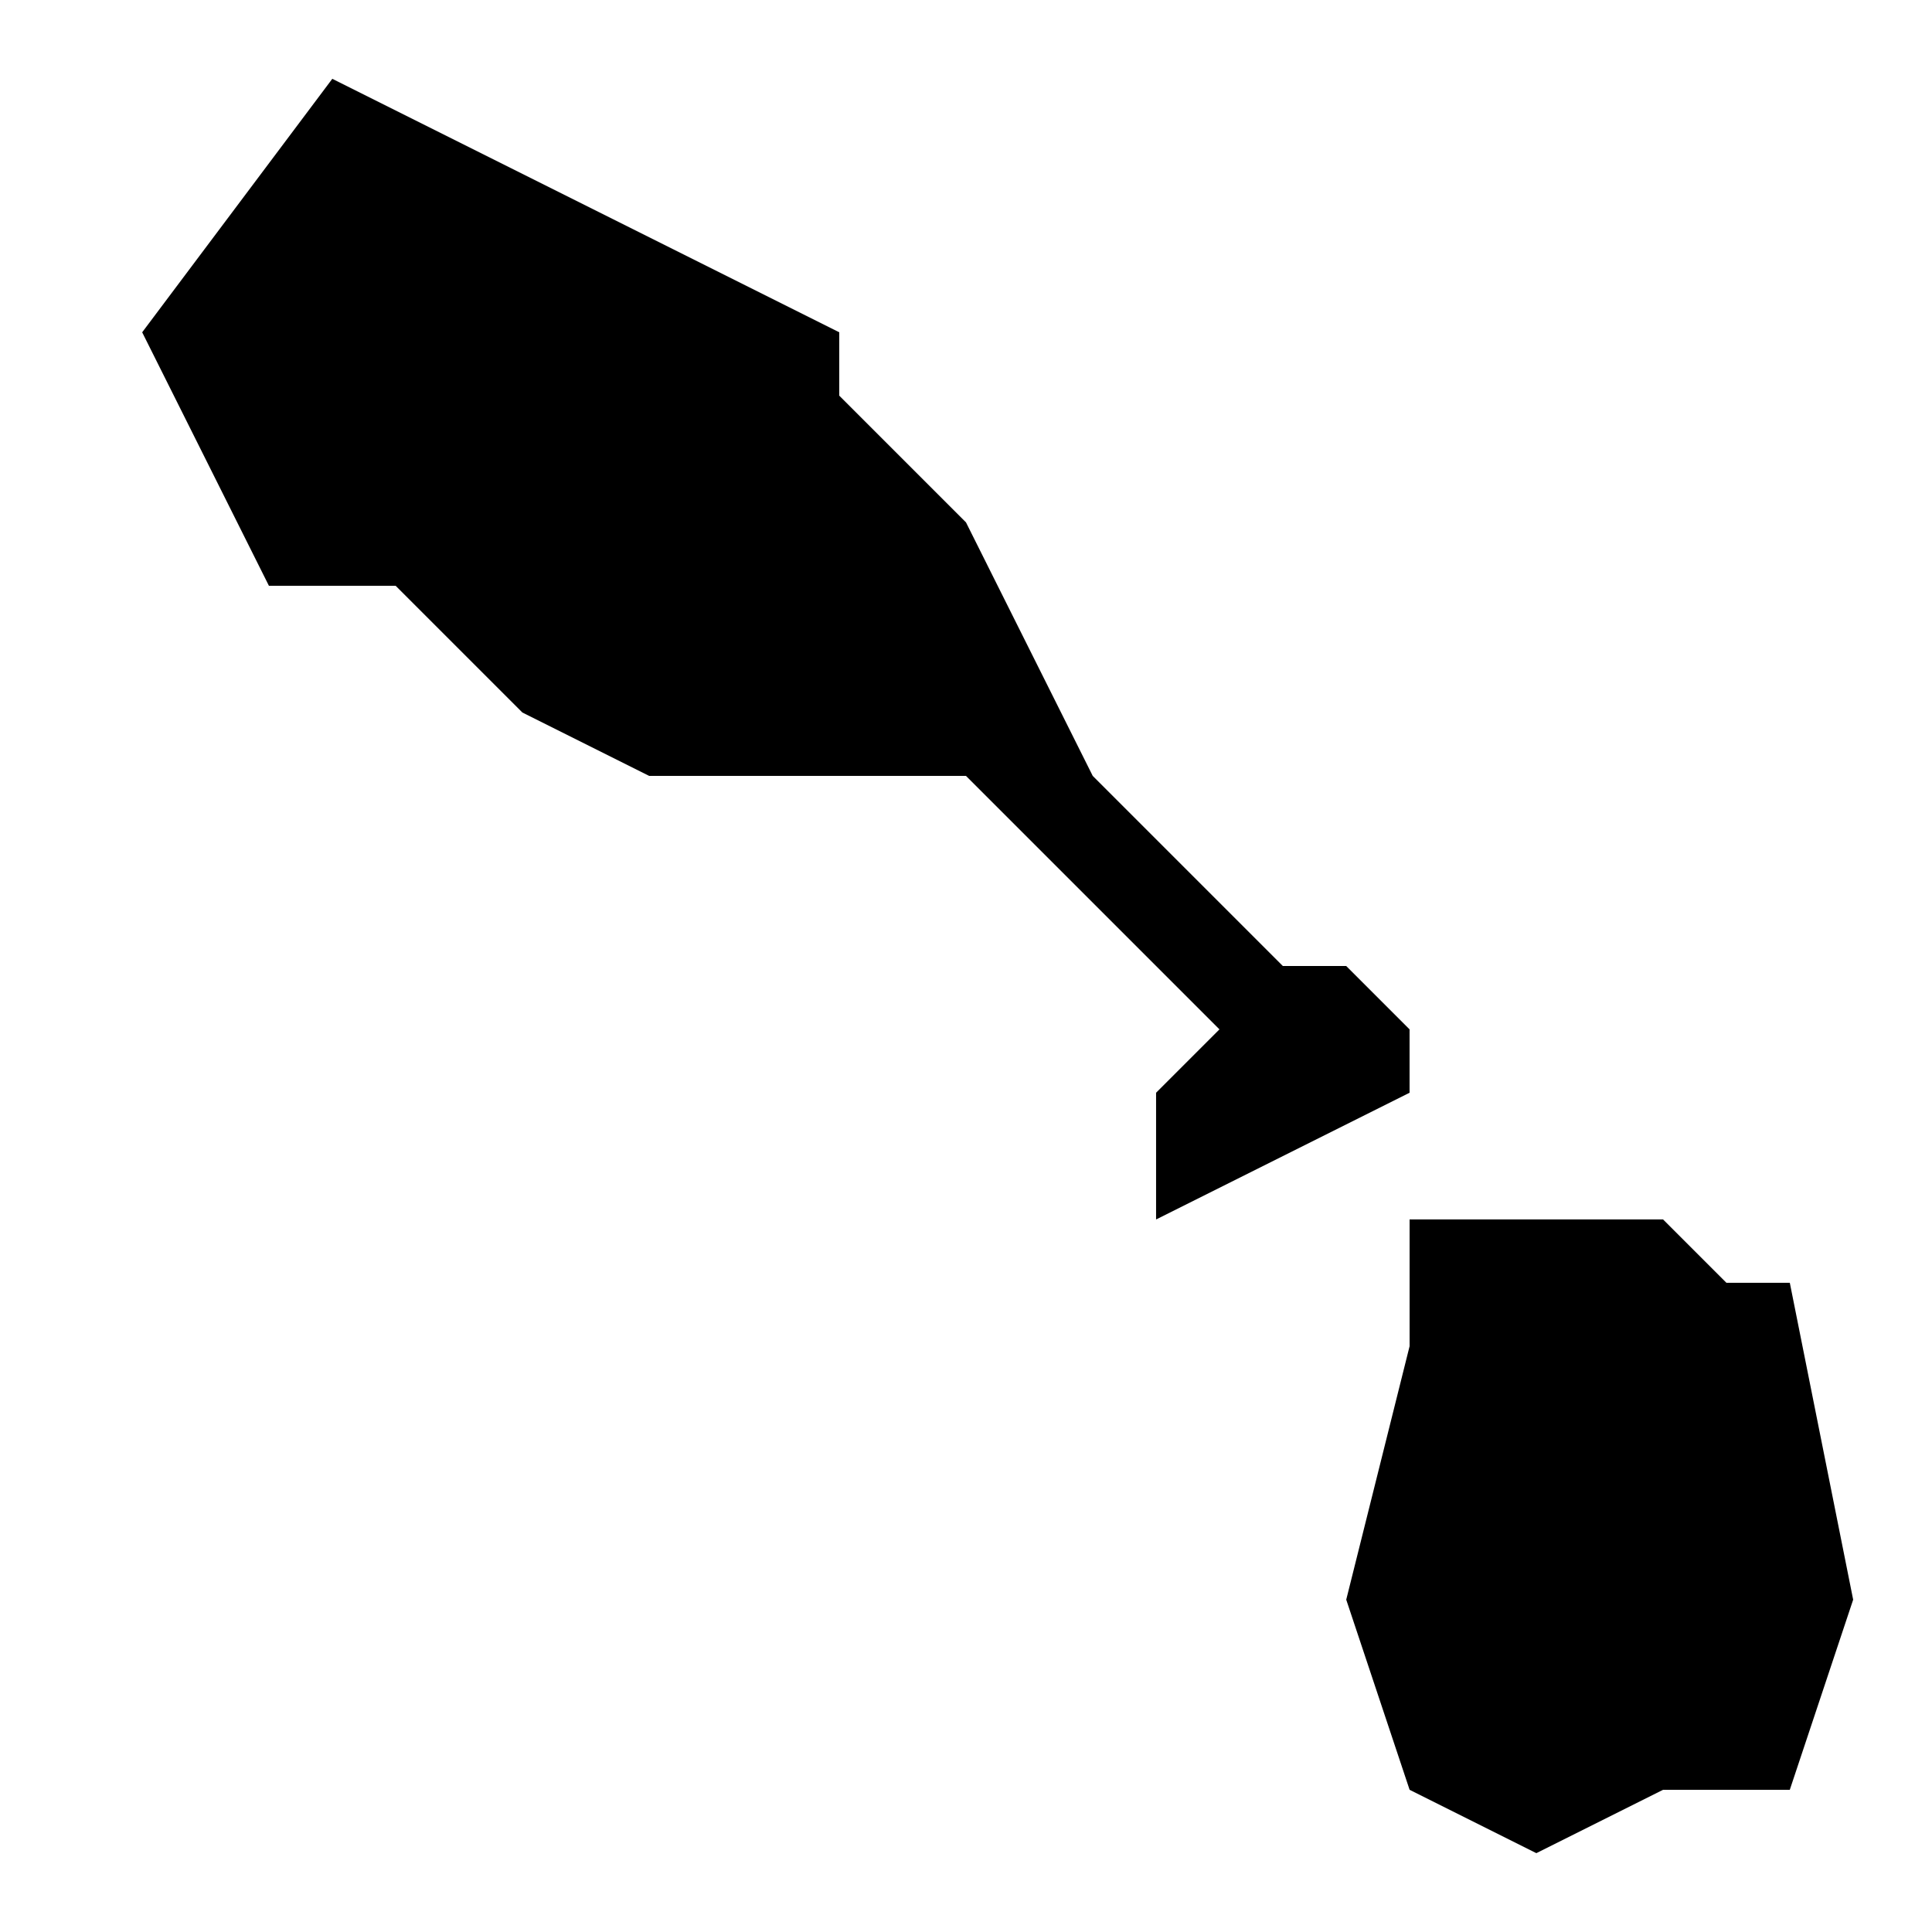
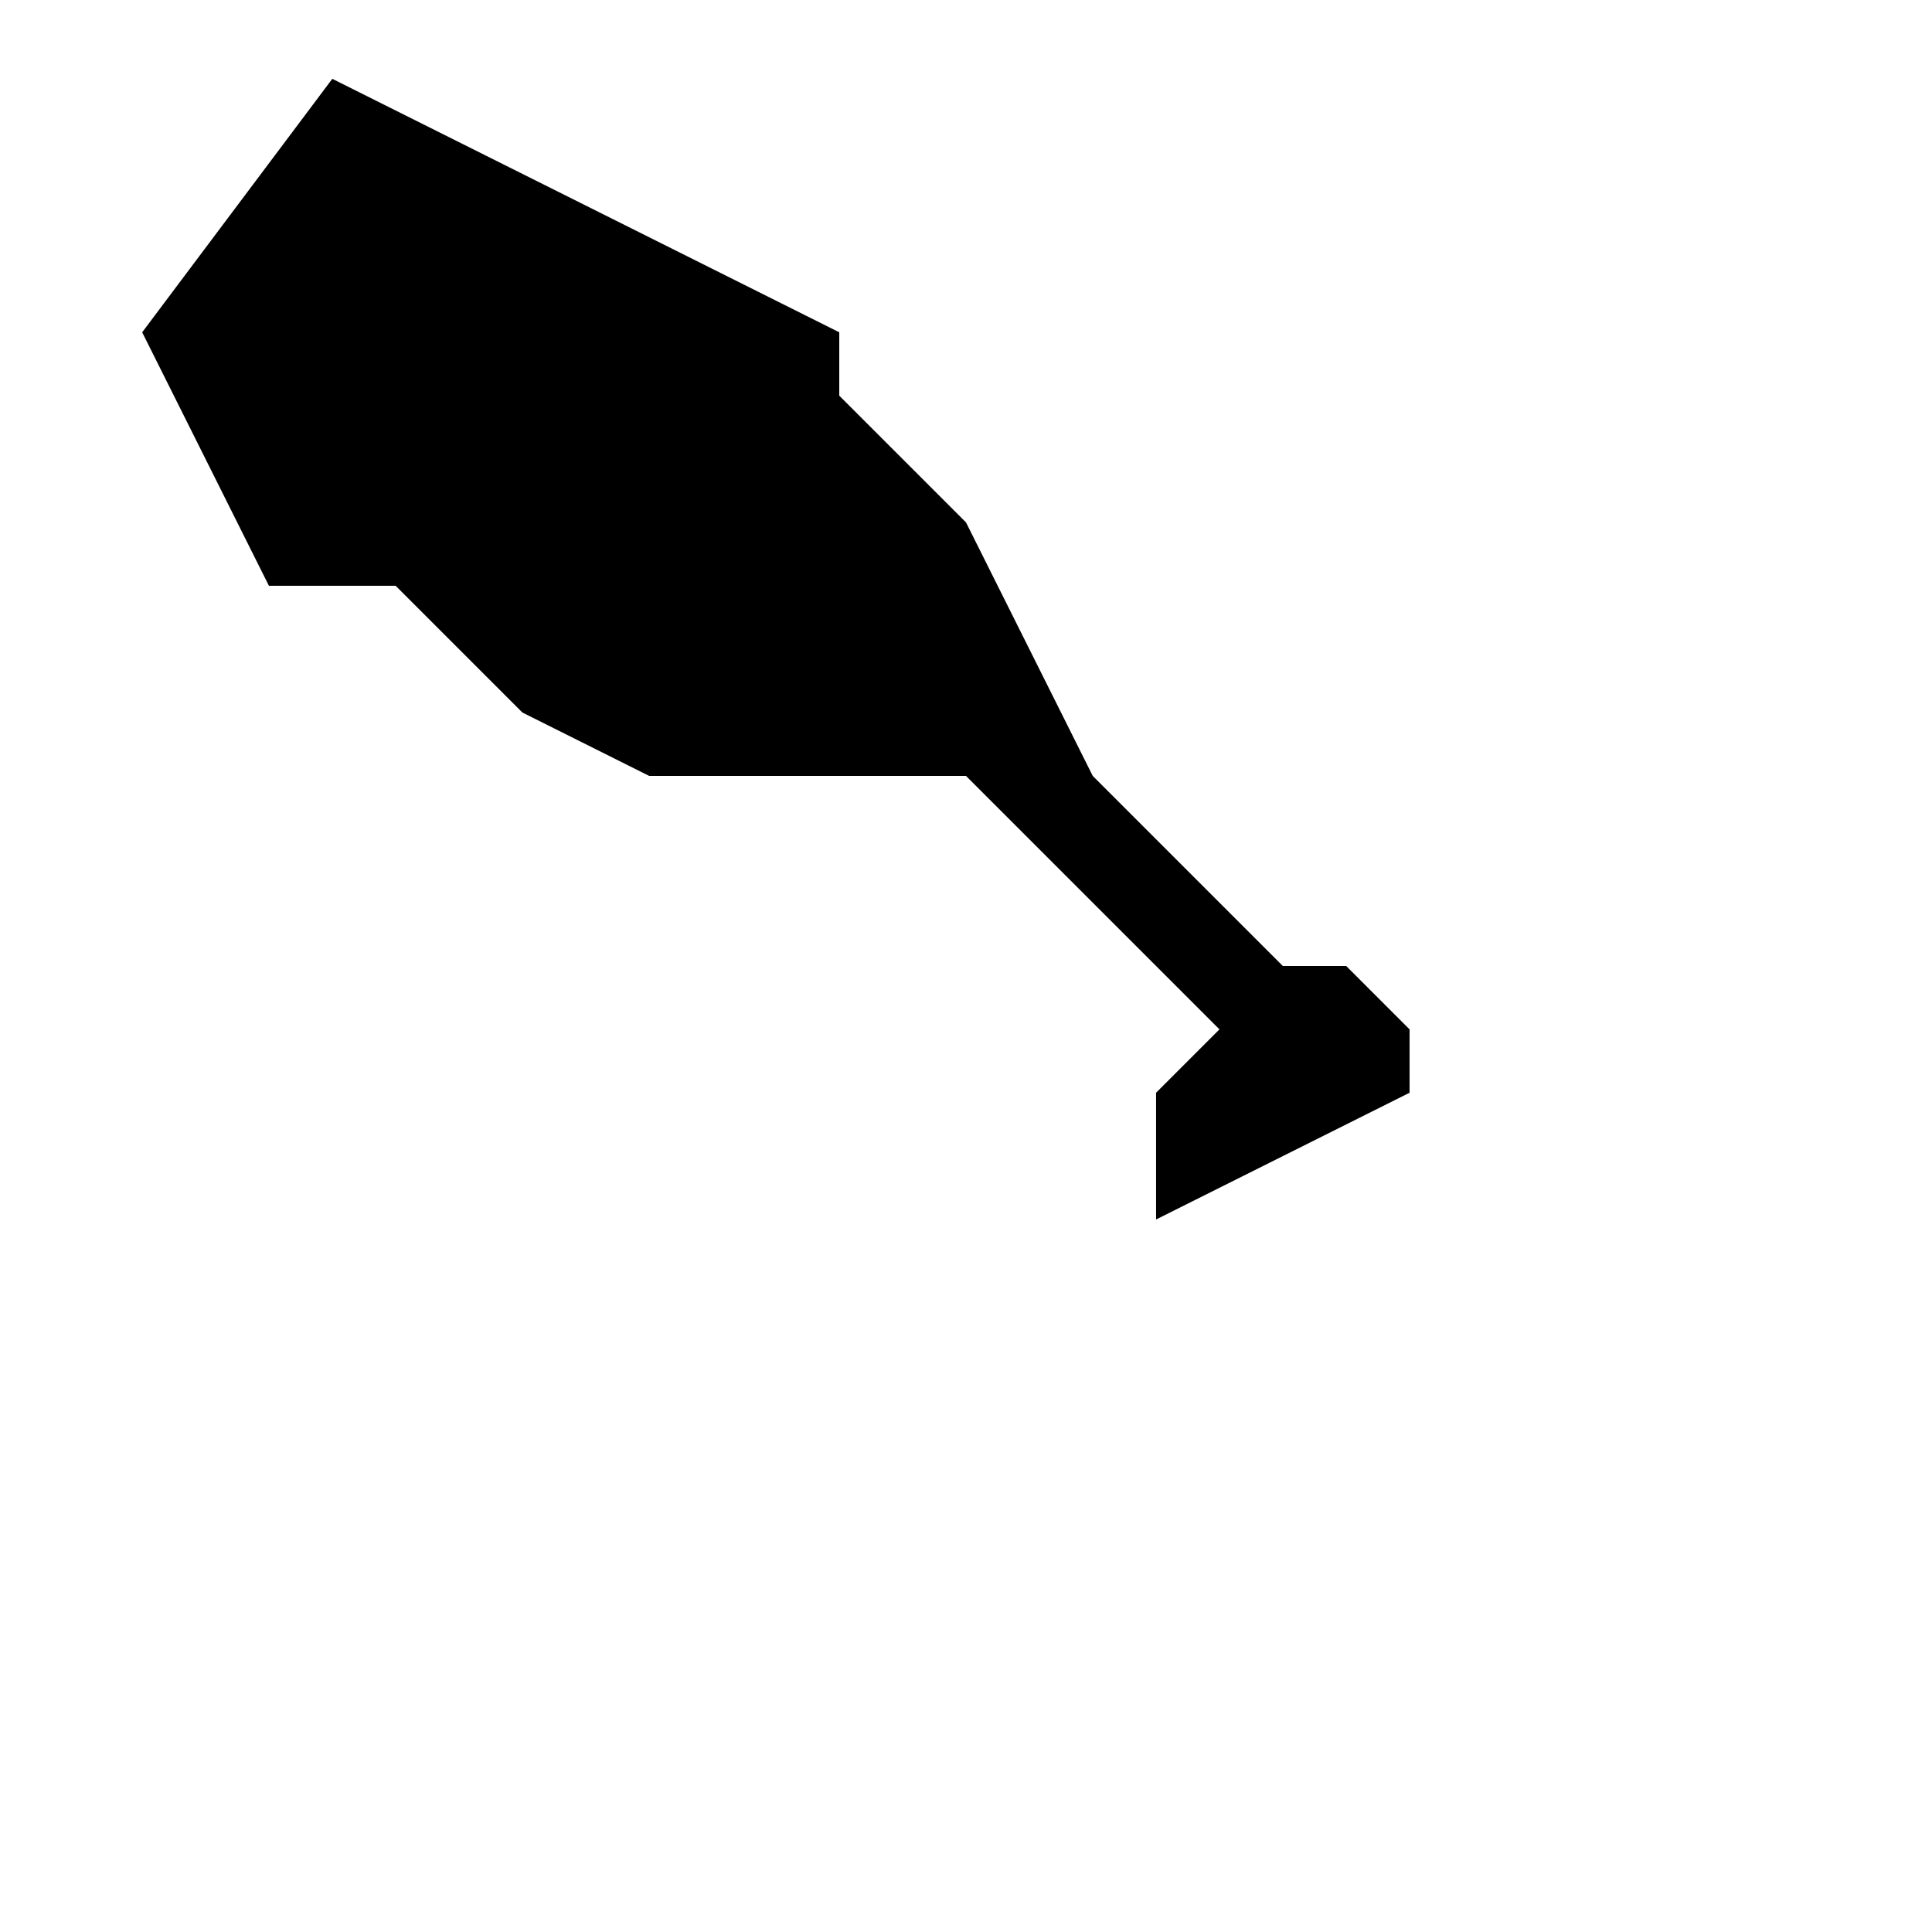
<svg xmlns="http://www.w3.org/2000/svg" fill="#000000" width="800px" height="800px" version="1.1" viewBox="144 144 512 512">
  <g>
    <path d="m500.76 400h-16.793l-50.383-50.383-33.586-67.176-33.586-33.586v-16.793l-134.35-67.176-50.383 67.176 33.586 67.176h33.586l33.586 33.586 33.586 16.793h83.969l67.176 67.176-16.793 16.793v33.586l67.176-33.586v-16.793z" />
-     <path d="m618.32 483.96h-16.793l-16.793-16.793h-67.176v33.586l-16.793 67.176 16.793 50.383 33.586 16.793 33.586-16.793h33.586l16.793-50.383z" />
  </g>
</svg>